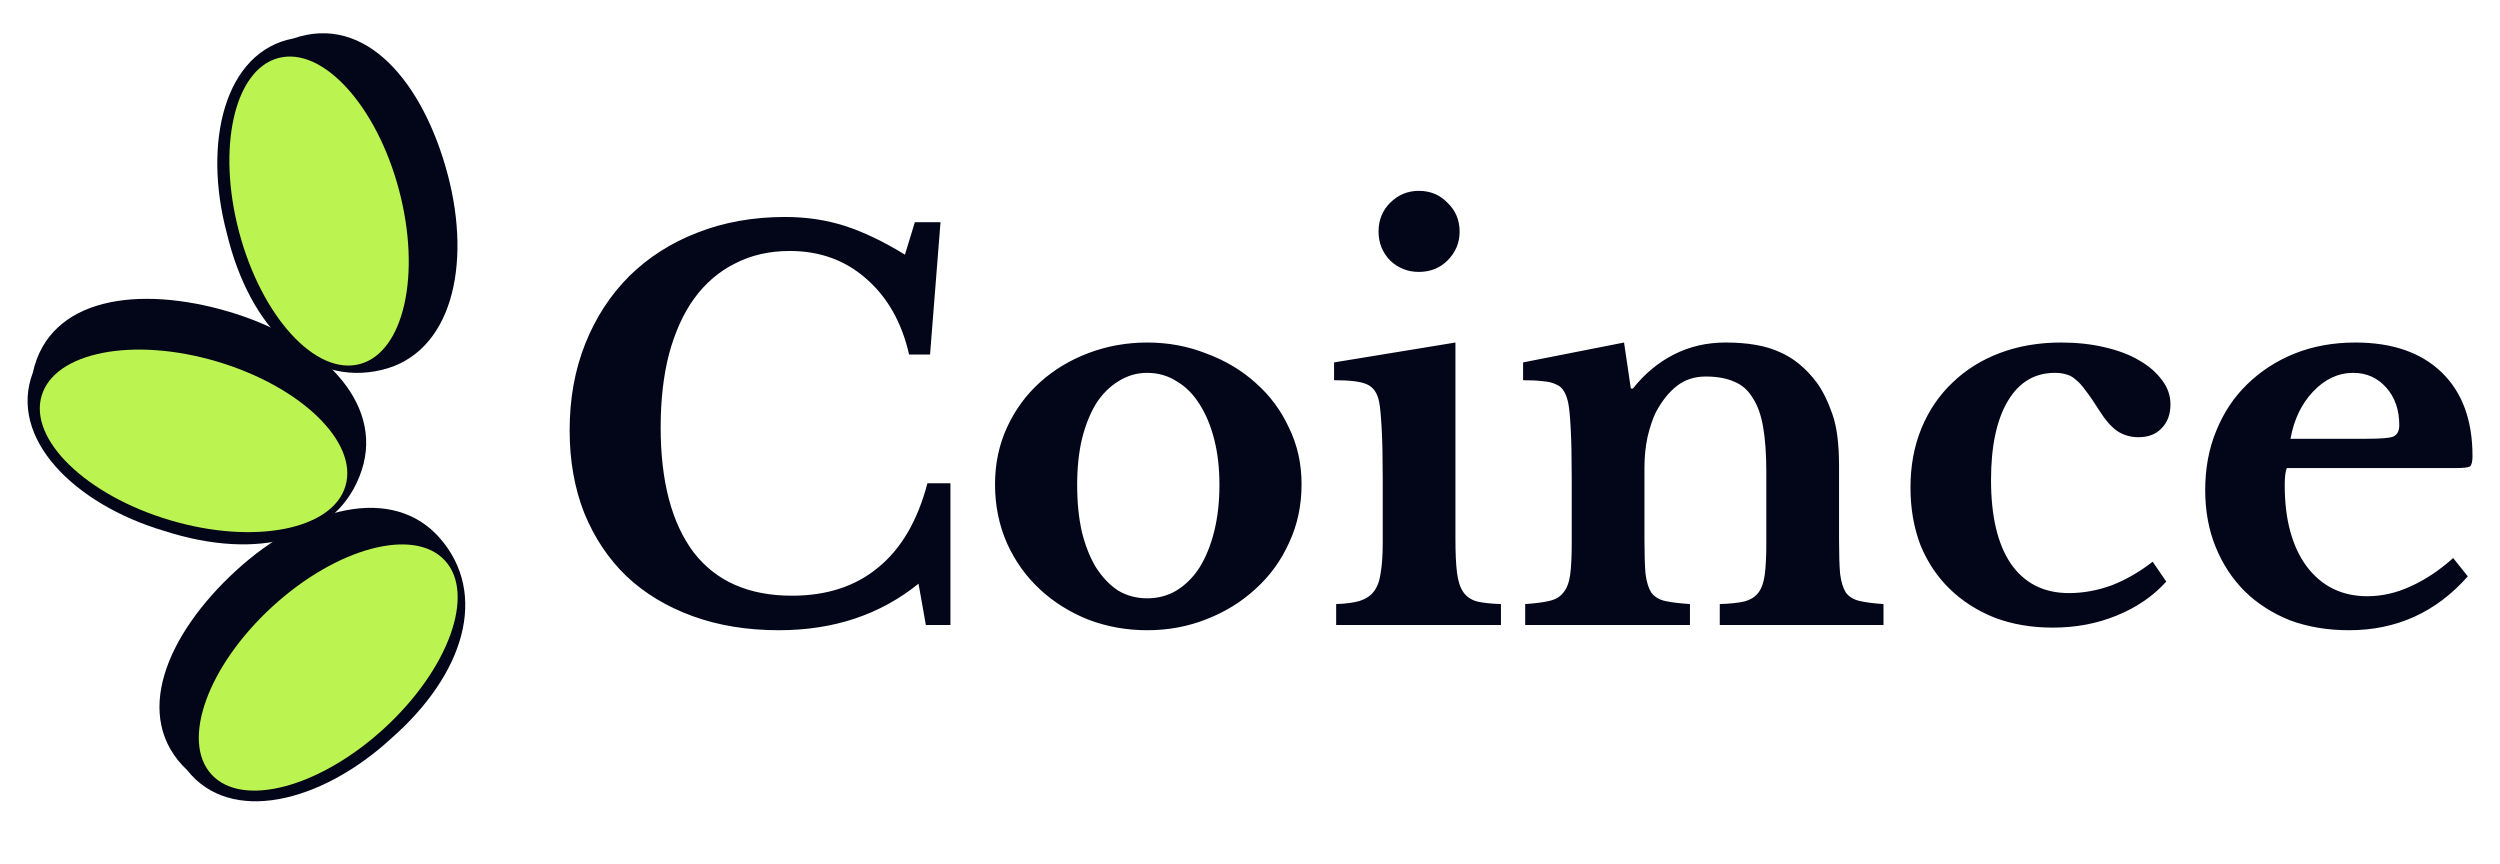
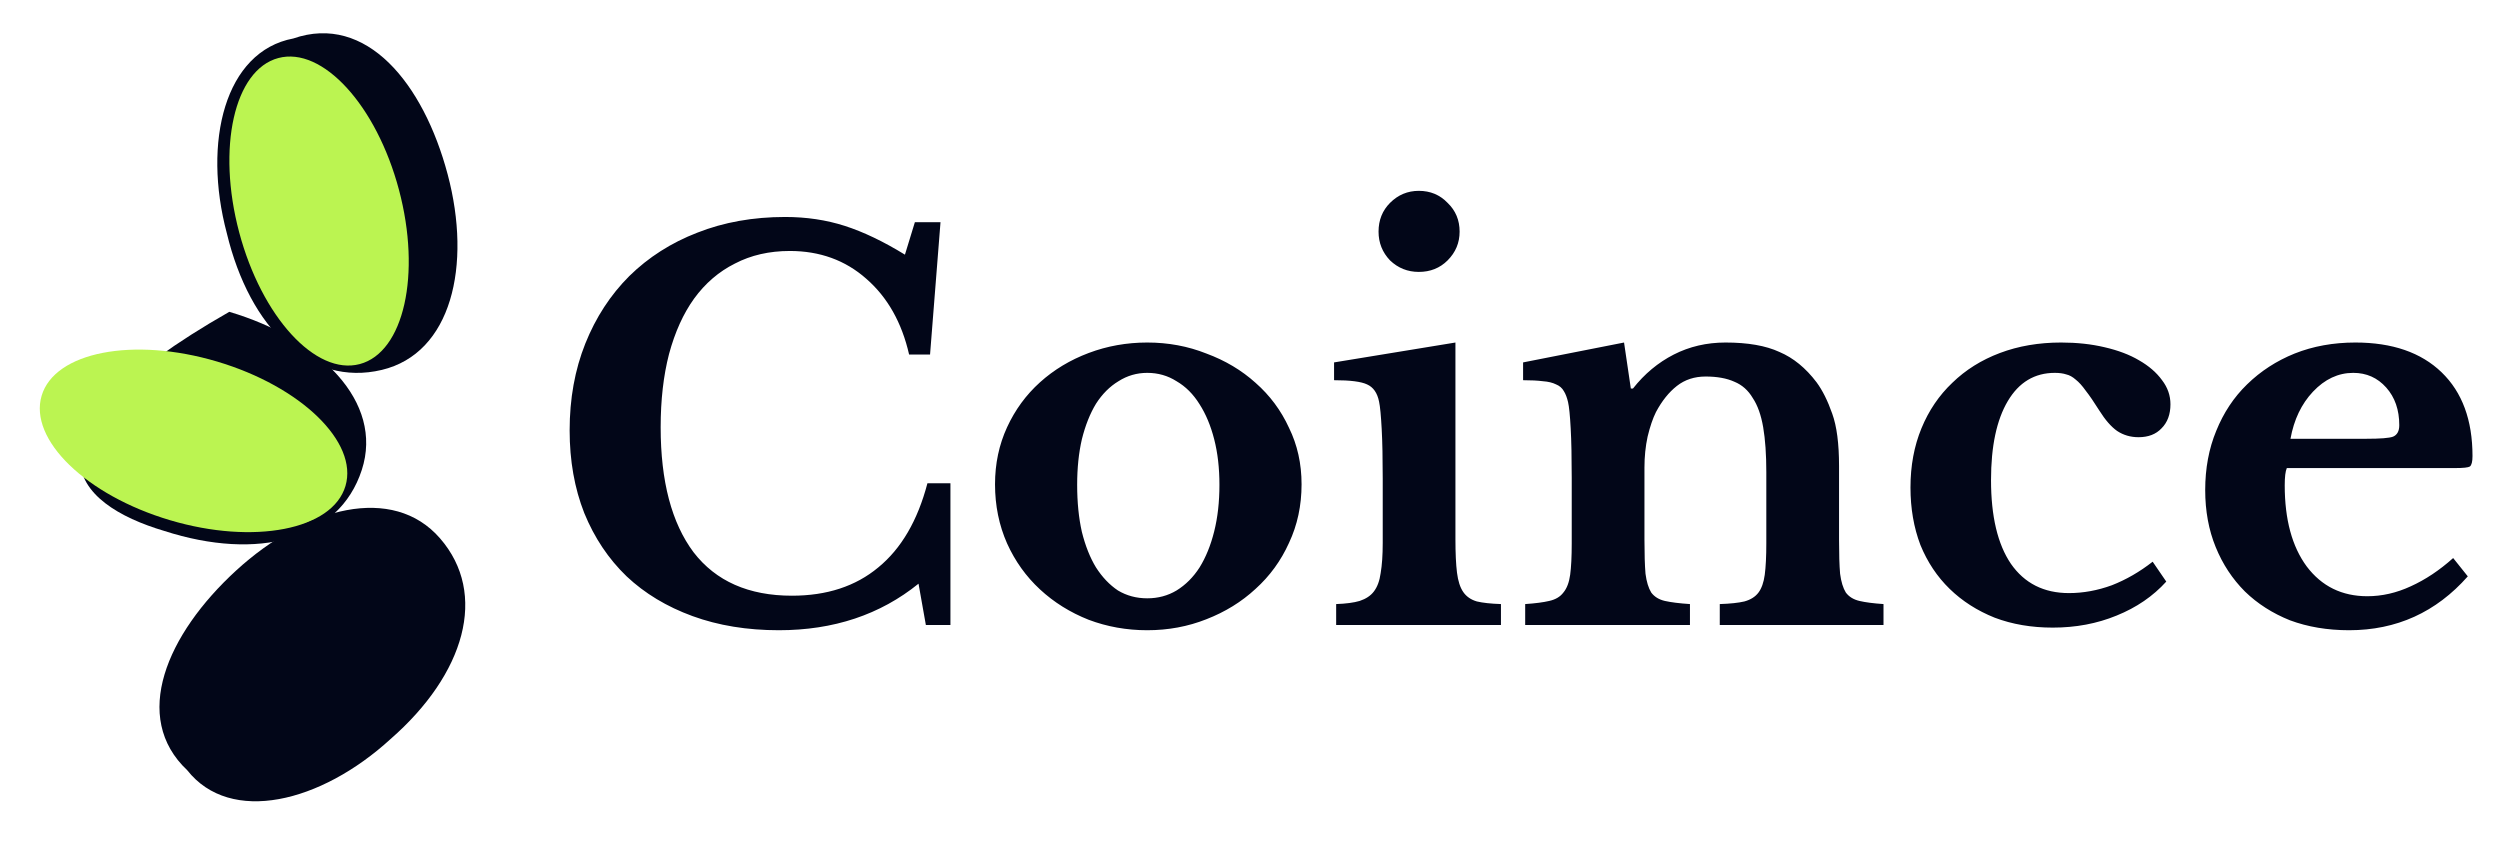
<svg xmlns="http://www.w3.org/2000/svg" width="110" height="38" viewBox="0 0 110 38" fill="none">
-   <path d="M7.228 23.361C11.355 24.693 14.917 23.764 15.919 20.677C16.893 17.68 14.074 14.902 10.089 13.72C6.105 12.537 2.167 13.08 1.444 16.399C0.358 19.269 3.243 22.179 7.228 23.361Z" fill="#020618" />
+   <path d="M7.228 23.361C11.355 24.693 14.917 23.764 15.919 20.677C16.893 17.68 14.074 14.902 10.089 13.72C0.358 19.269 3.243 22.179 7.228 23.361Z" fill="#020618" />
  <ellipse cx="3.639" cy="6.97" rx="3.639" ry="6.97" transform="matrix(-0.285 0.959 0.959 0.285 2.869 13.922)" fill="#BBF451" />
  <path d="M17.185 32.517C20.452 29.664 21.489 26.132 19.359 23.684C17.291 21.306 13.458 22.293 10.393 25.1C7.328 27.907 5.766 31.563 8.239 33.891C10.14 36.299 14.12 35.324 17.185 32.517Z" fill="#020618" />
-   <ellipse cx="3.639" cy="6.97" rx="3.639" ry="6.97" transform="matrix(0.675 0.737 0.737 -0.675 6.849 31.394)" fill="#BBF451" />
  <path d="M9.979 10.258C10.993 14.474 13.643 17.029 16.799 16.276C19.864 15.545 20.766 11.692 19.698 7.675C18.631 3.658 16.115 0.58 12.906 1.693C9.891 2.262 8.911 6.24 9.979 10.258Z" fill="#020618" />
  <ellipse cx="3.639" cy="6.97" rx="3.639" ry="6.97" transform="matrix(-0.966 0.257 0.257 0.966 15.763 1.618)" fill="#BBF451" />
  <path d="M40.254 9.778H41.382L40.922 15.601H40.001C39.679 14.189 39.05 13.077 38.114 12.263C37.193 11.45 36.073 11.043 34.754 11.043C33.848 11.043 33.043 11.228 32.337 11.596C31.631 11.949 31.032 12.463 30.541 13.138C30.066 13.798 29.698 14.611 29.437 15.578C29.191 16.529 29.069 17.603 29.069 18.8C29.069 21.178 29.552 23.012 30.518 24.301C31.5 25.574 32.943 26.211 34.846 26.211C36.38 26.211 37.646 25.797 38.643 24.968C39.656 24.14 40.377 22.904 40.807 21.263H41.819V27.5H40.738L40.415 25.682C38.728 27.047 36.679 27.73 34.27 27.73C32.874 27.73 31.608 27.523 30.473 27.109C29.337 26.694 28.37 26.111 27.572 25.36C26.775 24.592 26.153 23.664 25.708 22.575C25.279 21.485 25.064 20.273 25.064 18.938C25.064 17.542 25.294 16.268 25.754 15.117C26.215 13.966 26.859 12.977 27.688 12.148C28.532 11.32 29.529 10.683 30.68 10.238C31.846 9.778 33.135 9.547 34.546 9.547C35.482 9.547 36.357 9.678 37.17 9.939C37.983 10.2 38.866 10.621 39.817 11.205L40.254 9.778ZM50.479 15.071C51.4 15.071 52.267 15.232 53.08 15.555C53.908 15.861 54.63 16.291 55.243 16.843C55.873 17.396 56.364 18.056 56.716 18.823C57.085 19.575 57.269 20.403 57.269 21.309C57.269 22.245 57.085 23.104 56.716 23.887C56.364 24.669 55.873 25.344 55.243 25.912C54.63 26.48 53.908 26.925 53.08 27.247C52.267 27.569 51.4 27.73 50.479 27.73C49.574 27.73 48.715 27.577 47.901 27.27C47.088 26.948 46.374 26.503 45.761 25.935C45.147 25.367 44.664 24.692 44.311 23.91C43.958 23.112 43.781 22.245 43.781 21.309C43.781 20.403 43.958 19.567 44.311 18.8C44.664 18.033 45.147 17.373 45.761 16.82C46.374 16.268 47.088 15.838 47.901 15.532C48.715 15.225 49.574 15.071 50.479 15.071ZM50.479 16.406C50.019 16.406 49.597 16.529 49.213 16.774C48.83 17.005 48.5 17.334 48.224 17.764C47.963 18.194 47.755 18.715 47.602 19.329C47.464 19.928 47.395 20.595 47.395 21.332C47.395 22.099 47.464 22.789 47.602 23.403C47.755 24.017 47.963 24.539 48.224 24.968C48.5 25.398 48.822 25.735 49.19 25.981C49.574 26.211 50.003 26.326 50.479 26.326C50.955 26.326 51.384 26.211 51.768 25.981C52.167 25.735 52.505 25.398 52.781 24.968C53.057 24.523 53.272 23.994 53.425 23.38C53.579 22.766 53.655 22.084 53.655 21.332C53.655 20.595 53.579 19.928 53.425 19.329C53.272 18.731 53.057 18.217 52.781 17.787C52.505 17.342 52.167 17.005 51.768 16.774C51.384 16.529 50.955 16.406 50.479 16.406ZM64.039 23.725C64.039 24.339 64.062 24.83 64.108 25.198C64.154 25.567 64.246 25.851 64.384 26.05C64.522 26.25 64.722 26.388 64.983 26.464C65.244 26.526 65.597 26.564 66.042 26.579V27.5H58.791V26.579C59.221 26.564 59.566 26.518 59.827 26.441C60.103 26.349 60.31 26.211 60.449 26.027C60.602 25.828 60.702 25.559 60.748 25.221C60.809 24.869 60.84 24.424 60.84 23.887V21.055C60.84 20.166 60.825 19.437 60.794 18.869C60.763 18.286 60.725 17.887 60.679 17.672C60.602 17.288 60.426 17.035 60.149 16.913C59.889 16.79 59.405 16.729 58.699 16.729V15.946L64.039 15.071V23.725ZM60.656 10.192C60.656 9.686 60.825 9.264 61.162 8.926C61.515 8.573 61.937 8.397 62.428 8.397C62.934 8.397 63.356 8.573 63.694 8.926C64.047 9.264 64.223 9.686 64.223 10.192C64.223 10.683 64.047 11.105 63.694 11.458C63.356 11.795 62.934 11.964 62.428 11.964C61.937 11.964 61.515 11.795 61.162 11.458C60.825 11.105 60.656 10.683 60.656 10.192ZM72.356 23.748C72.356 24.378 72.371 24.876 72.402 25.244C72.448 25.597 72.532 25.873 72.655 26.073C72.793 26.257 72.992 26.38 73.253 26.441C73.529 26.503 73.898 26.549 74.358 26.579V27.5H67.108V26.579C67.553 26.549 67.906 26.503 68.167 26.441C68.443 26.38 68.65 26.257 68.788 26.073C68.942 25.889 69.041 25.628 69.087 25.291C69.133 24.953 69.156 24.493 69.156 23.91V21.032C69.156 20.127 69.141 19.398 69.11 18.846C69.08 18.278 69.041 17.895 68.995 17.695C68.949 17.496 68.888 17.334 68.811 17.212C68.734 17.074 68.619 16.974 68.466 16.913C68.312 16.836 68.121 16.79 67.89 16.774C67.66 16.744 67.369 16.729 67.016 16.729V15.946L71.458 15.071L71.757 17.097H71.849C72.356 16.452 72.954 15.954 73.644 15.601C74.335 15.248 75.094 15.071 75.923 15.071C76.905 15.071 77.695 15.209 78.294 15.486C78.907 15.746 79.452 16.191 79.928 16.82C80.189 17.173 80.419 17.634 80.618 18.201C80.818 18.754 80.918 19.521 80.918 20.503V23.748C80.918 24.378 80.933 24.876 80.964 25.244C81.01 25.597 81.094 25.873 81.217 26.073C81.355 26.257 81.554 26.38 81.815 26.441C82.076 26.503 82.429 26.549 82.874 26.579V27.5H75.67V26.579C76.13 26.564 76.491 26.526 76.752 26.464C77.028 26.388 77.235 26.257 77.373 26.073C77.511 25.889 77.603 25.628 77.649 25.291C77.695 24.938 77.718 24.477 77.718 23.91V20.779C77.718 19.997 77.672 19.337 77.58 18.8C77.488 18.263 77.335 17.833 77.12 17.511C76.92 17.173 76.652 16.936 76.314 16.797C75.977 16.644 75.555 16.567 75.048 16.567C74.557 16.567 74.135 16.705 73.782 16.982C73.43 17.258 73.123 17.641 72.862 18.132C72.724 18.409 72.601 18.769 72.494 19.214C72.402 19.644 72.356 20.096 72.356 20.572V23.748ZM95.316 25.59C94.733 26.234 94.004 26.733 93.129 27.086C92.27 27.439 91.334 27.615 90.321 27.615C89.385 27.615 88.534 27.469 87.766 27.178C86.999 26.871 86.339 26.449 85.787 25.912C85.234 25.375 84.805 24.73 84.498 23.979C84.206 23.211 84.061 22.367 84.061 21.447C84.061 20.495 84.222 19.628 84.544 18.846C84.866 18.063 85.319 17.396 85.902 16.843C86.485 16.276 87.183 15.838 87.996 15.532C88.81 15.225 89.707 15.071 90.689 15.071C91.38 15.071 92.017 15.14 92.6 15.278C93.198 15.416 93.704 15.608 94.119 15.854C94.548 16.099 94.886 16.391 95.131 16.729C95.377 17.051 95.5 17.404 95.5 17.787C95.5 18.232 95.369 18.585 95.108 18.846C94.863 19.107 94.525 19.237 94.096 19.237C93.743 19.237 93.428 19.145 93.152 18.961C92.891 18.777 92.63 18.478 92.37 18.063C92.139 17.695 91.94 17.404 91.771 17.189C91.618 16.974 91.472 16.813 91.334 16.705C91.196 16.583 91.058 16.506 90.919 16.475C90.781 16.429 90.613 16.406 90.413 16.406C89.523 16.406 88.833 16.82 88.342 17.649C87.851 18.478 87.605 19.636 87.605 21.125C87.605 22.72 87.897 23.948 88.48 24.807C89.078 25.666 89.93 26.096 91.034 26.096C91.664 26.096 92.293 25.981 92.922 25.751C93.551 25.505 94.149 25.16 94.717 24.715L95.316 25.59ZM108.583 25.36C107.187 26.94 105.445 27.73 103.359 27.73C102.407 27.73 101.54 27.584 100.758 27.293C99.991 26.986 99.331 26.564 98.778 26.027C98.226 25.475 97.796 24.823 97.49 24.071C97.183 23.319 97.029 22.483 97.029 21.562C97.029 20.61 97.19 19.744 97.513 18.961C97.835 18.163 98.287 17.48 98.871 16.913C99.469 16.329 100.167 15.877 100.965 15.555C101.778 15.232 102.668 15.071 103.635 15.071C105.261 15.071 106.527 15.509 107.432 16.383C108.338 17.258 108.79 18.485 108.79 20.066C108.79 20.311 108.752 20.465 108.675 20.526C108.599 20.572 108.384 20.595 108.031 20.595H100.62C100.558 20.733 100.528 20.986 100.528 21.355C100.528 22.858 100.85 24.048 101.494 24.922C102.154 25.797 103.044 26.234 104.164 26.234C104.809 26.234 105.445 26.088 106.074 25.797C106.719 25.505 107.34 25.091 107.939 24.554L108.583 25.36ZM104.118 19.306C104.732 19.306 105.123 19.276 105.292 19.214C105.476 19.137 105.568 18.969 105.568 18.708C105.568 18.033 105.376 17.48 104.993 17.051C104.609 16.621 104.126 16.406 103.543 16.406C102.883 16.406 102.292 16.682 101.77 17.235C101.264 17.772 100.934 18.462 100.781 19.306H104.118Z" fill="#020618" />
</svg>